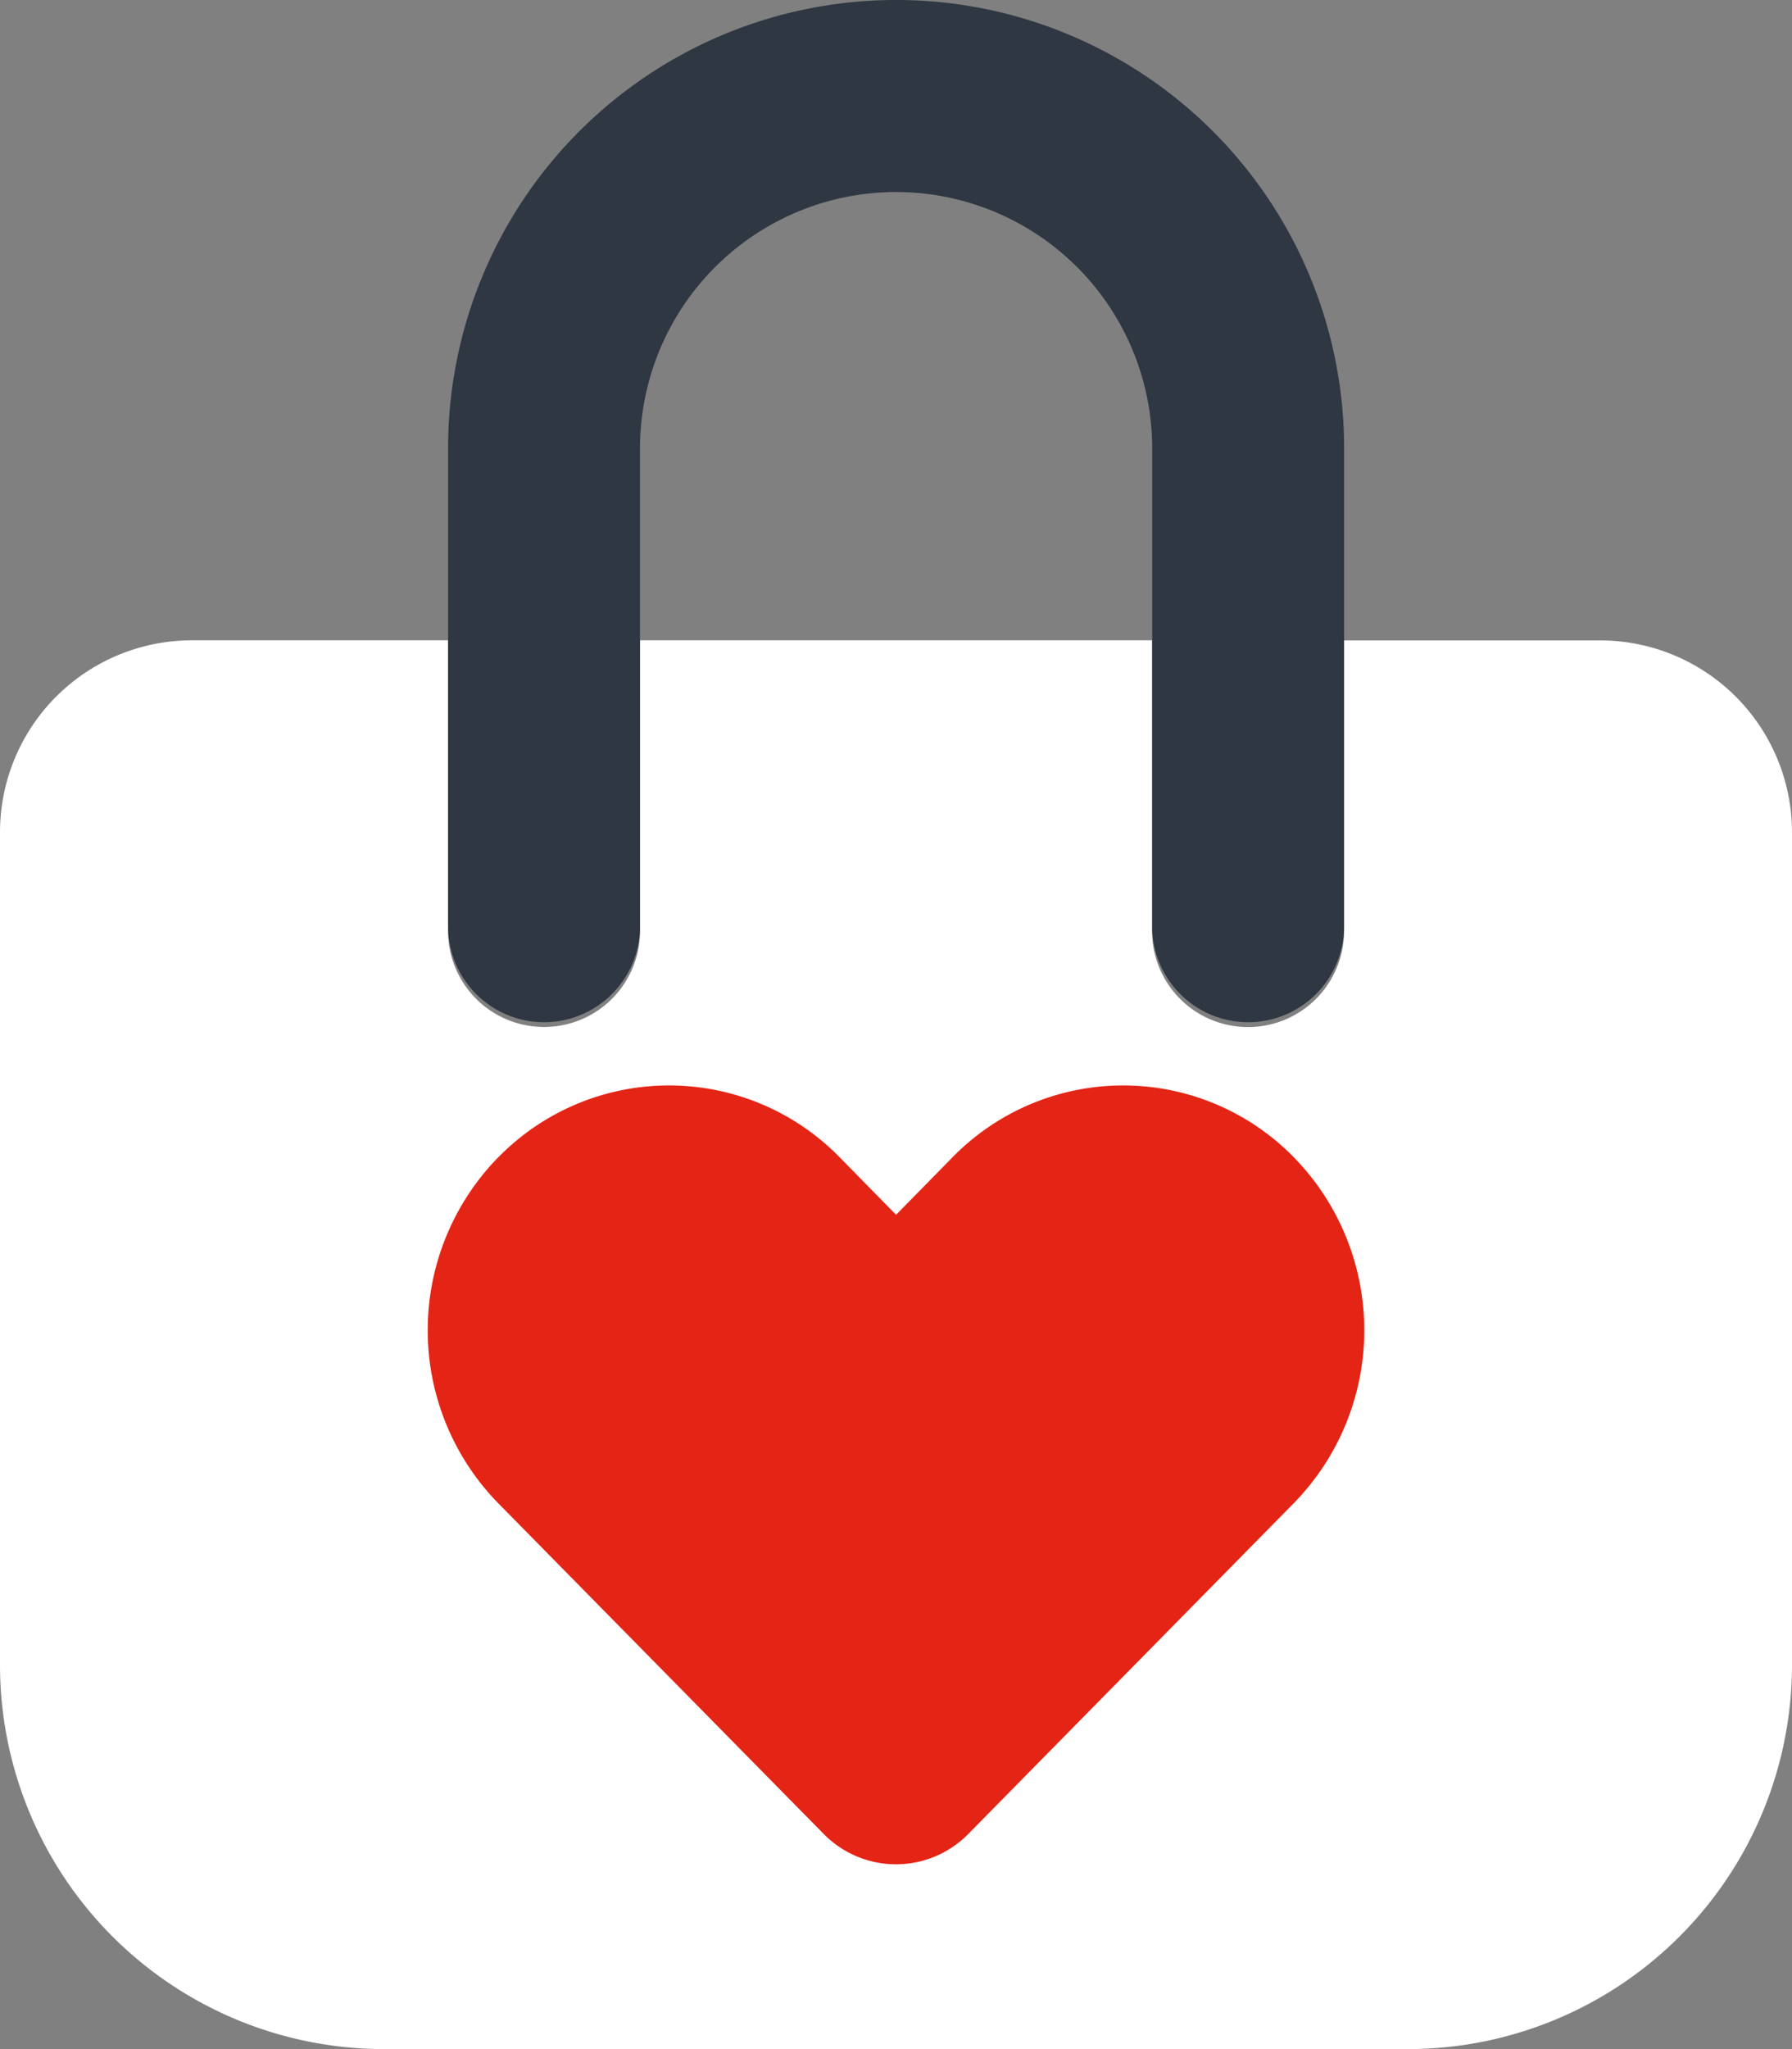
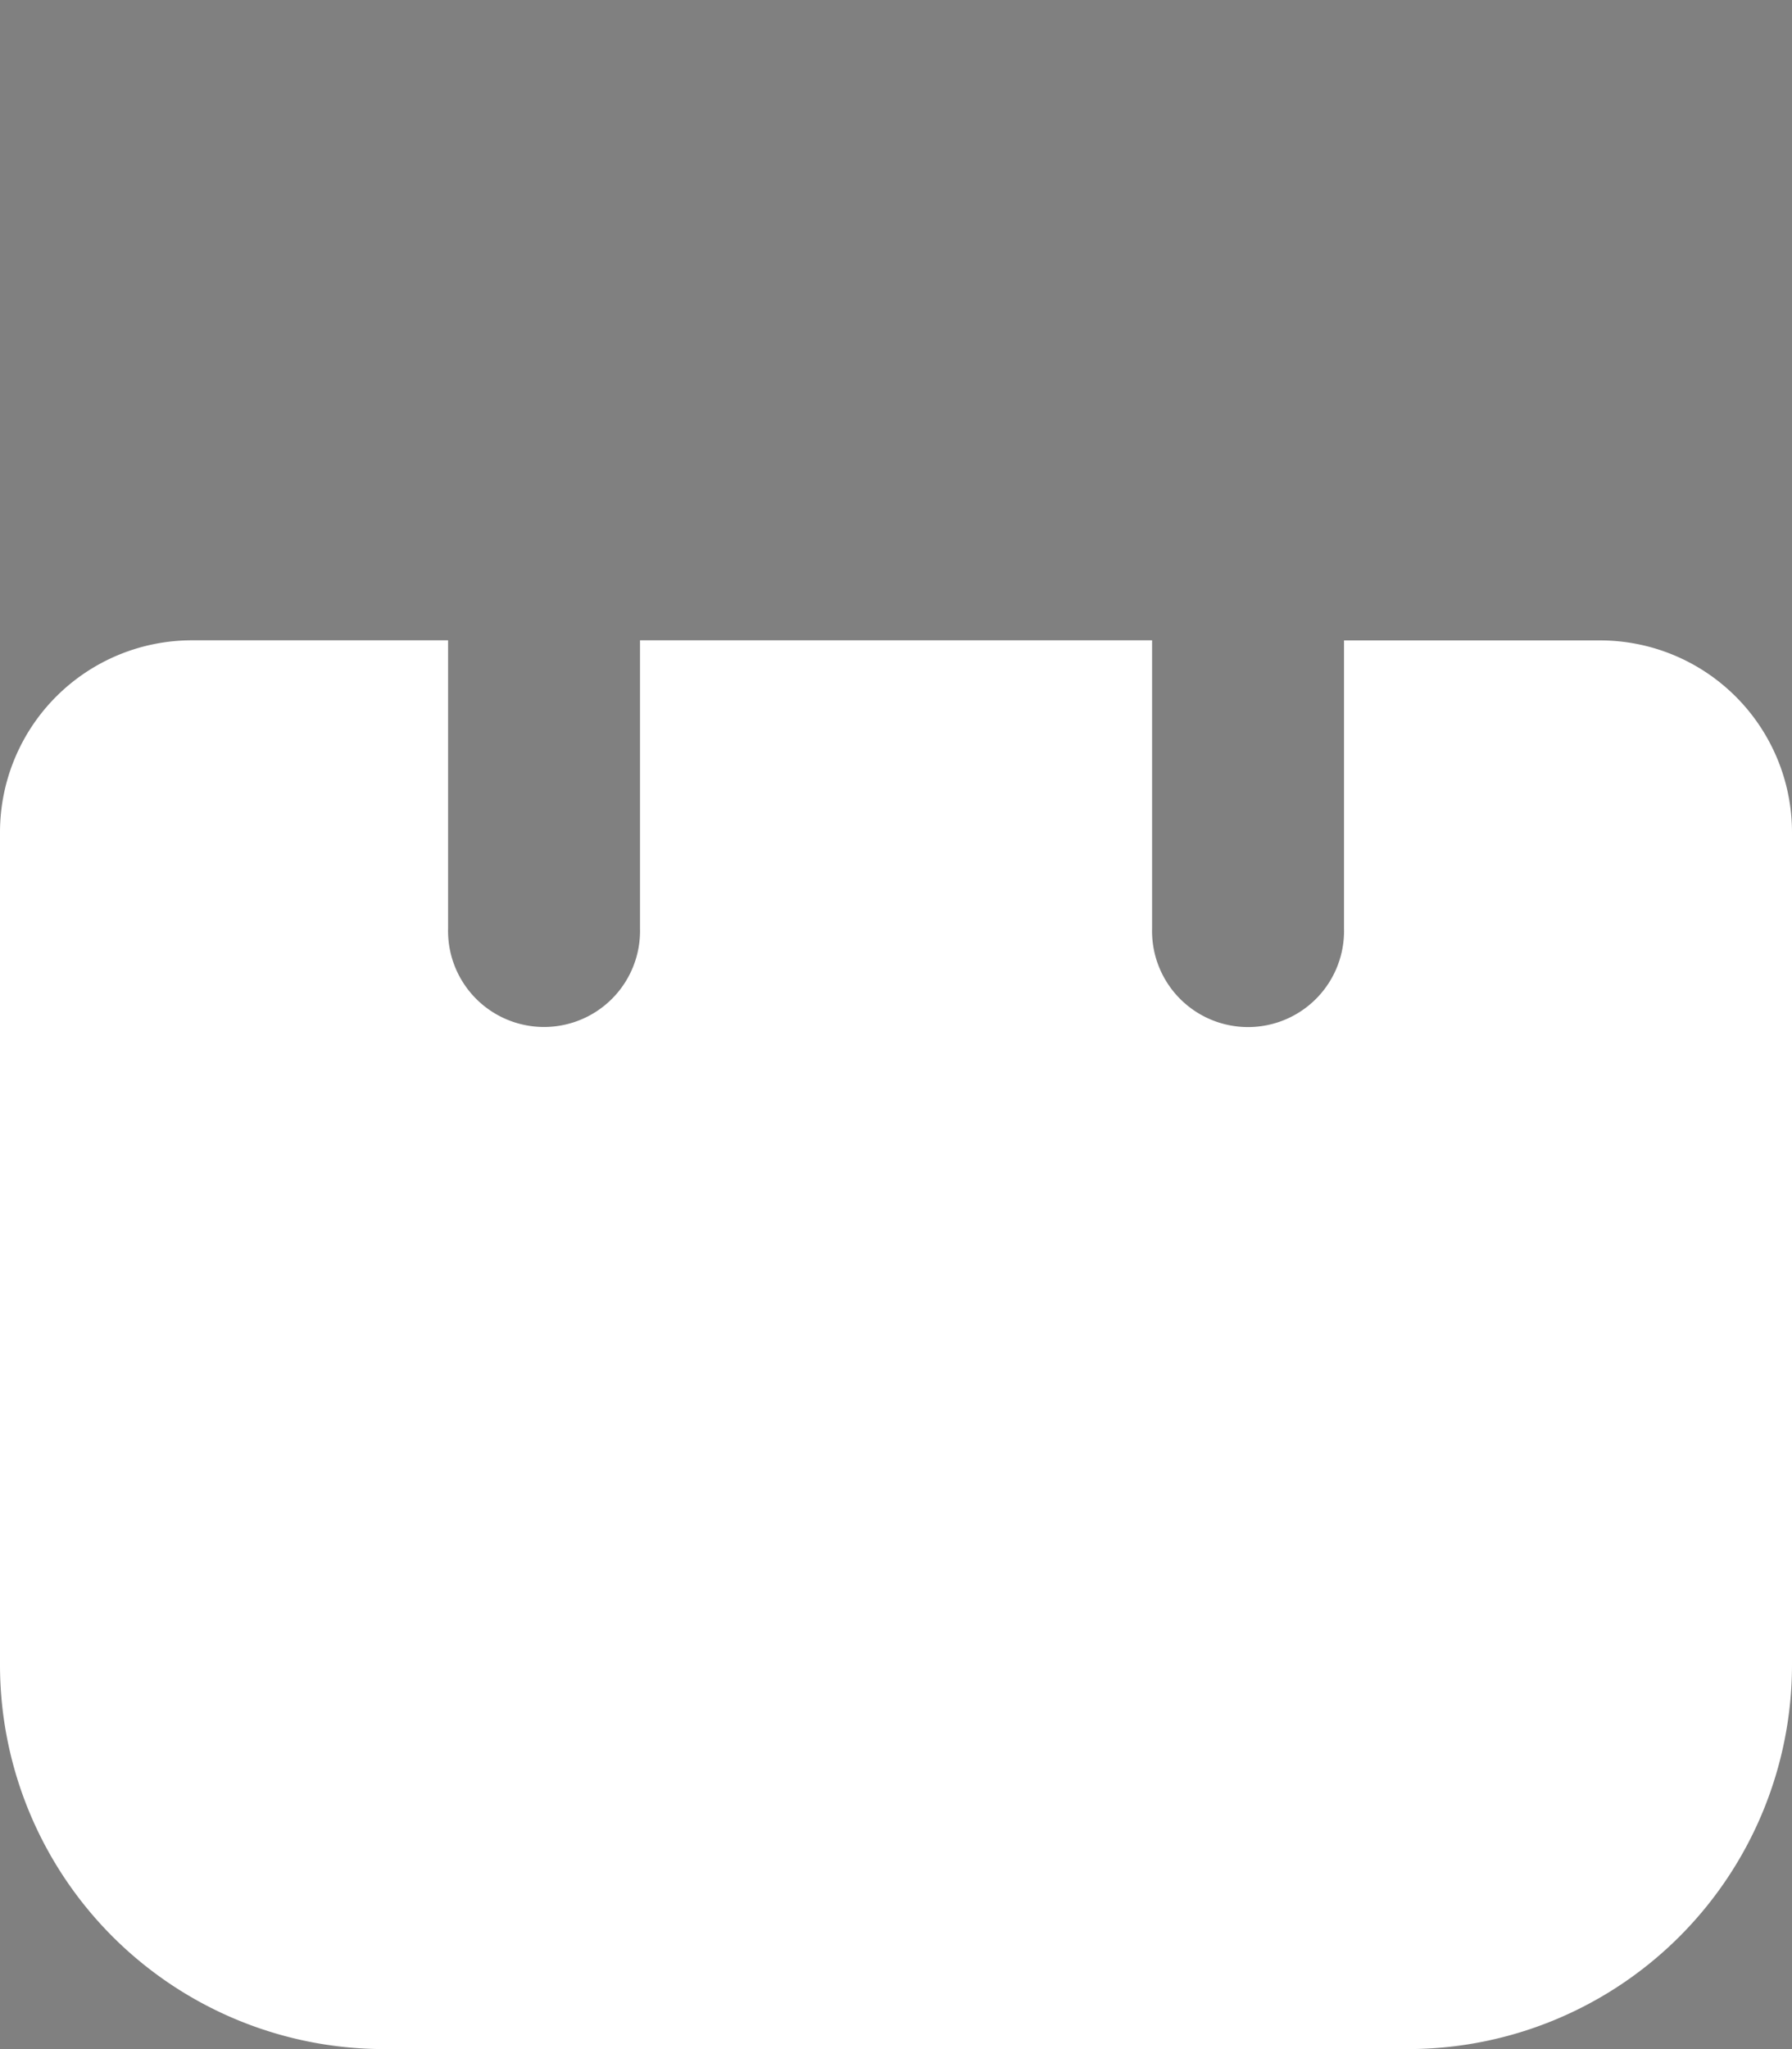
<svg xmlns="http://www.w3.org/2000/svg" width="56.957" height="65.093" viewBox="0 0 56.957 65.093">
  <rect x="0" y="0" width="56.957" height="65.093" fill="#808080" stroke="none" />
  <defs>
    <clipPath id="clip-path">
      <rect id="Rectangle_768" data-name="Rectangle 768" width="56.957" height="65.093" fill="none" />
    </clipPath>
    <clipPath id="clip-path-2">
      <rect id="Rectangle_767" data-name="Rectangle 767" width="56.957" height="44.752" fill="none" />
    </clipPath>
  </defs>
  <g id="Group_1329" data-name="Group 1329" transform="translate(0 0)">
    <g id="Group_1328" data-name="Group 1328" transform="translate(0 0)" clip-path="url(#clip-path)">
      <g id="Group_1327" data-name="Group 1327" transform="translate(0 20.341)" style="mix-blend-mode: normal;isolation: isolate">
        <g id="Group_1326" data-name="Group 1326">
          <g id="Group_1325" data-name="Group 1325" clip-path="url(#clip-path-2)">
            <path id="Path_1693" data-name="Path 1693" d="M0,29.332V55.775A12.208,12.208,0,0,0,12.205,67.981H44.752A12.208,12.208,0,0,0,56.957,55.775V29.332a6.1,6.1,0,0,0-6.1-6.1H42.718v9.154a3.051,3.051,0,1,1-6.1,0V23.229H20.342v9.154a3.051,3.051,0,1,1-6.1,0V23.229H6.1a6.1,6.1,0,0,0-6.1,6.1" transform="translate(0 -23.229)" fill="#fff" />
          </g>
        </g>
      </g>
-       <path id="Path_1694" data-name="Path 1694" d="M30.5,6.1a8.145,8.145,0,0,0-8.137,8.137V29.5a3.051,3.051,0,0,1-6.1,0V14.239a14.239,14.239,0,0,1,28.479,0V29.5a3.051,3.051,0,0,1-6.1,0V14.239A8.145,8.145,0,0,0,30.5,6.1" transform="translate(-2.021 0)" fill="#2e3742" />
-       <path id="Path_1695" data-name="Path 1695" d="M17.771,41.655a7.856,7.856,0,0,0,0,11L28.117,63.162a3.221,3.221,0,0,0,4.582,0L43.046,52.653a7.856,7.856,0,0,0,0-11,7.586,7.586,0,0,0-10.835,0l-1.8,1.833-1.8-1.833a7.586,7.586,0,0,0-10.835,0" transform="translate(-1.93 -4.896)" fill="#e42415" />
    </g>
  </g>
</svg>